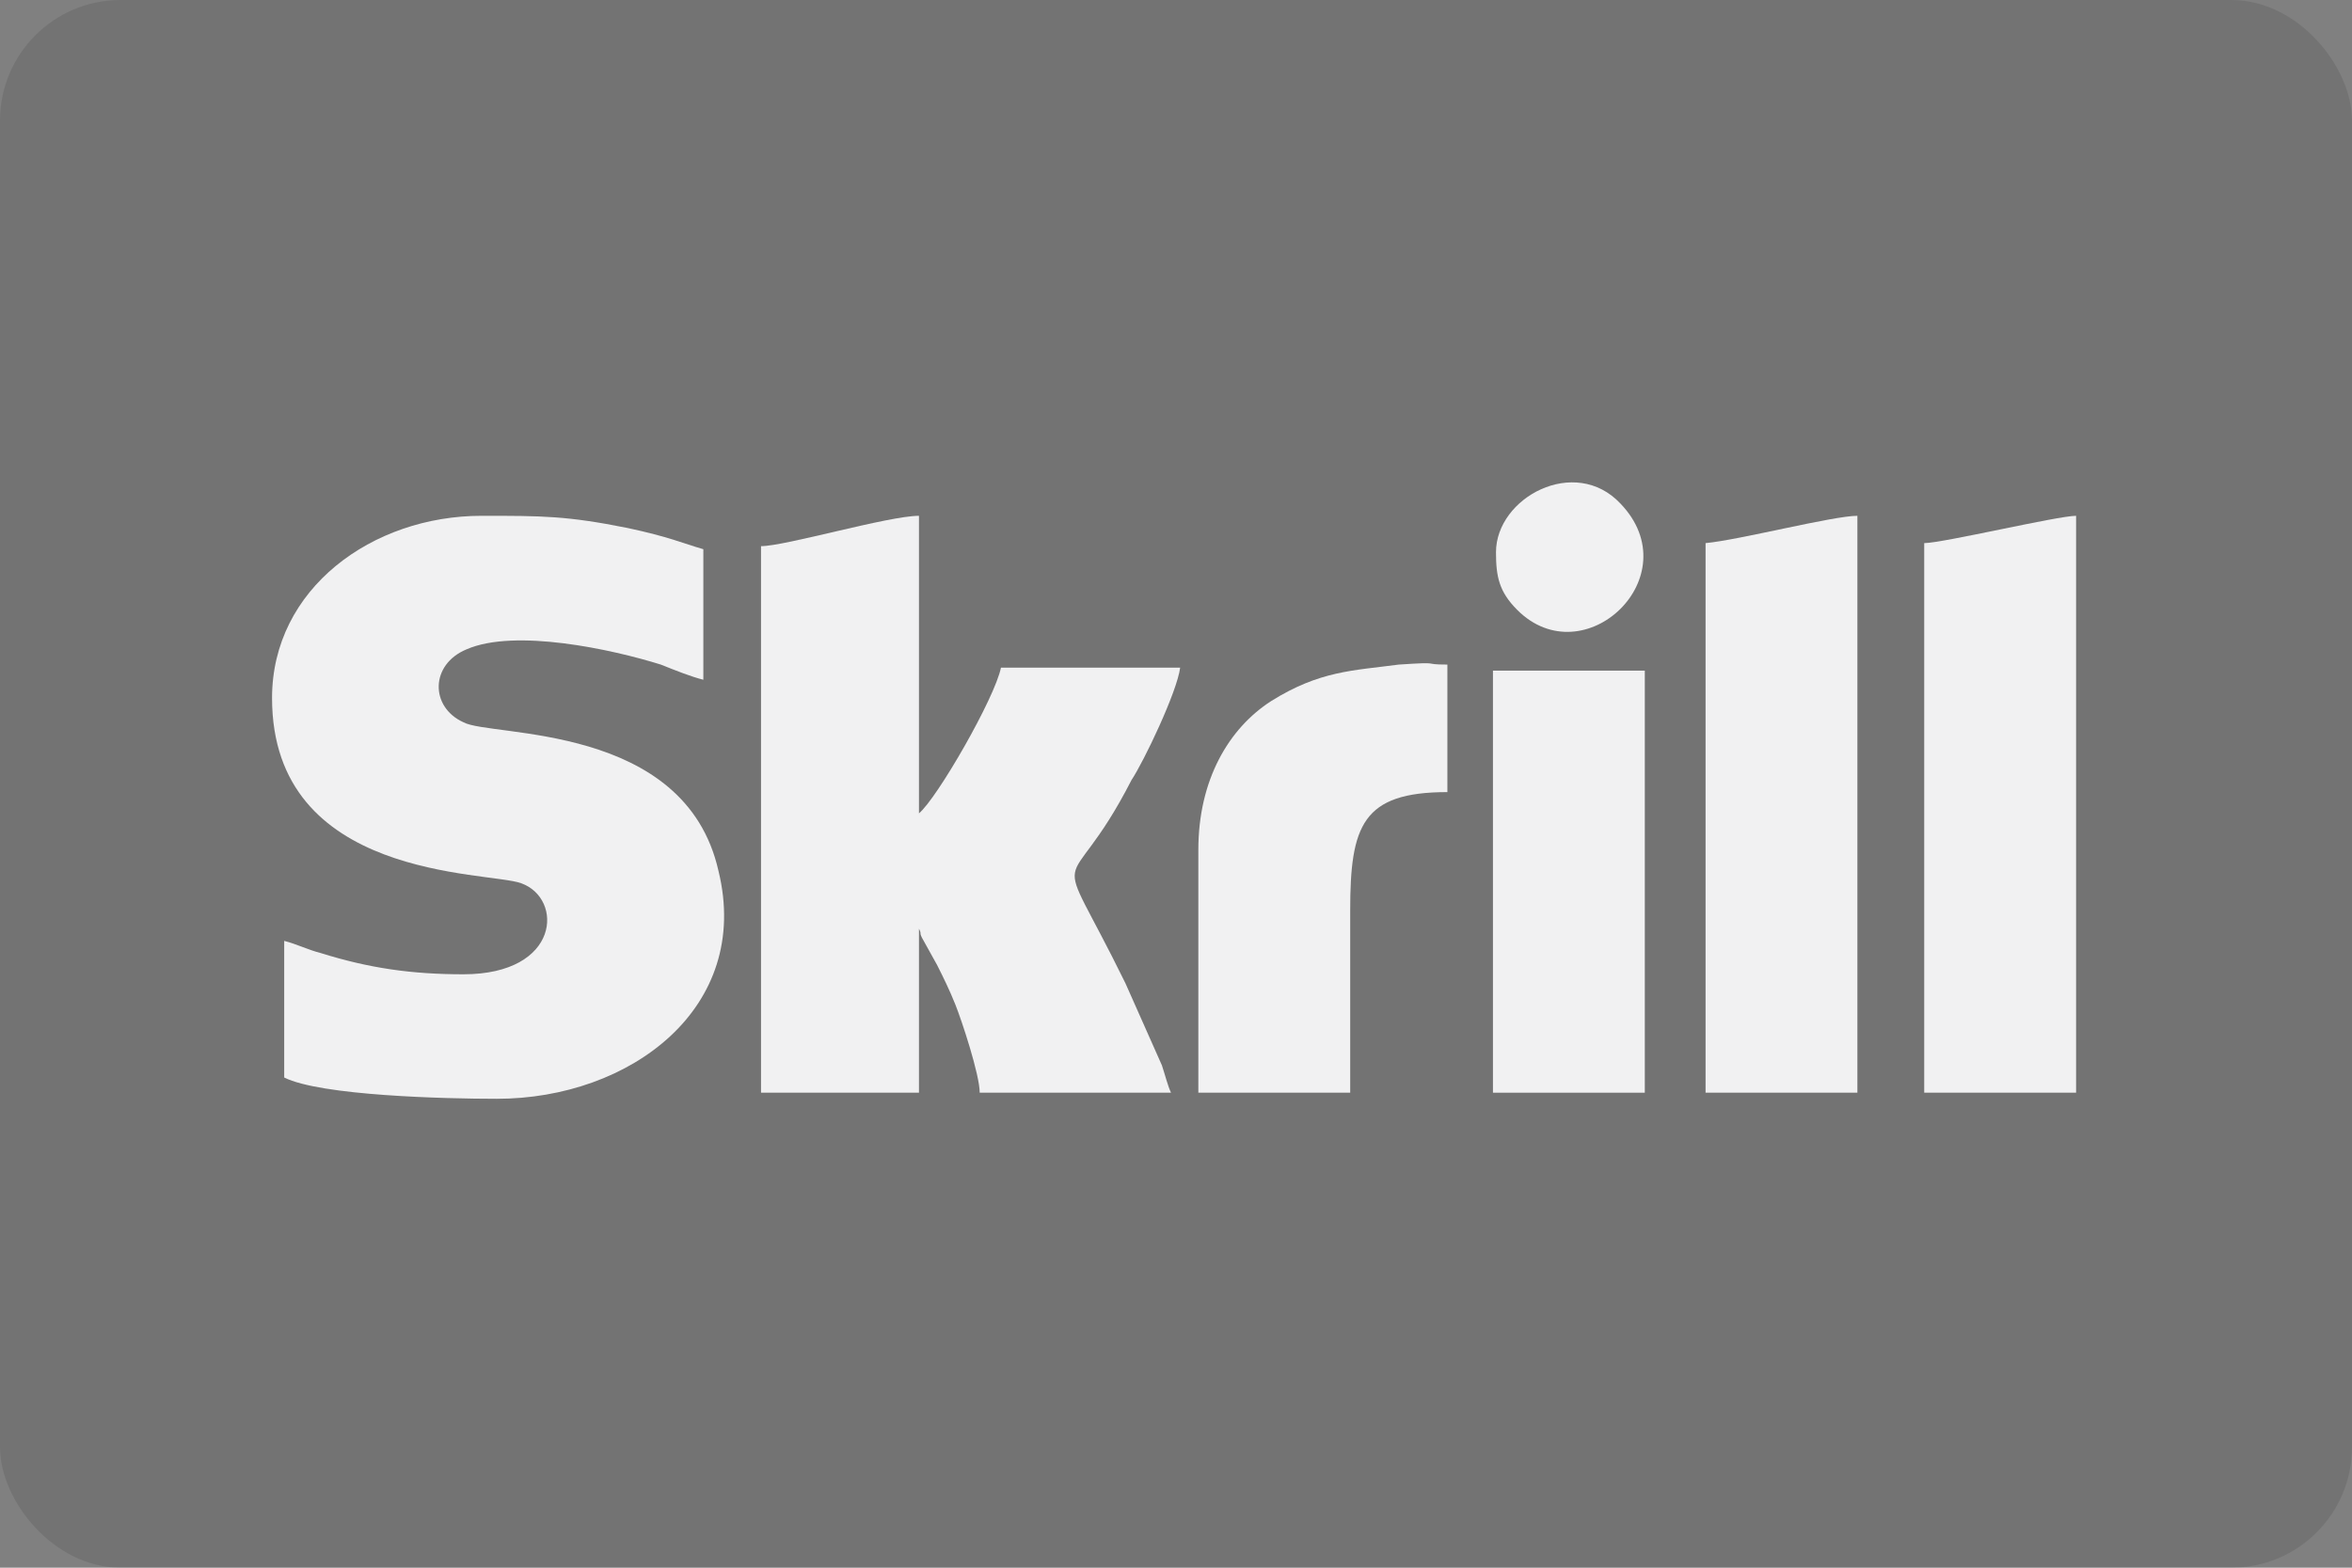
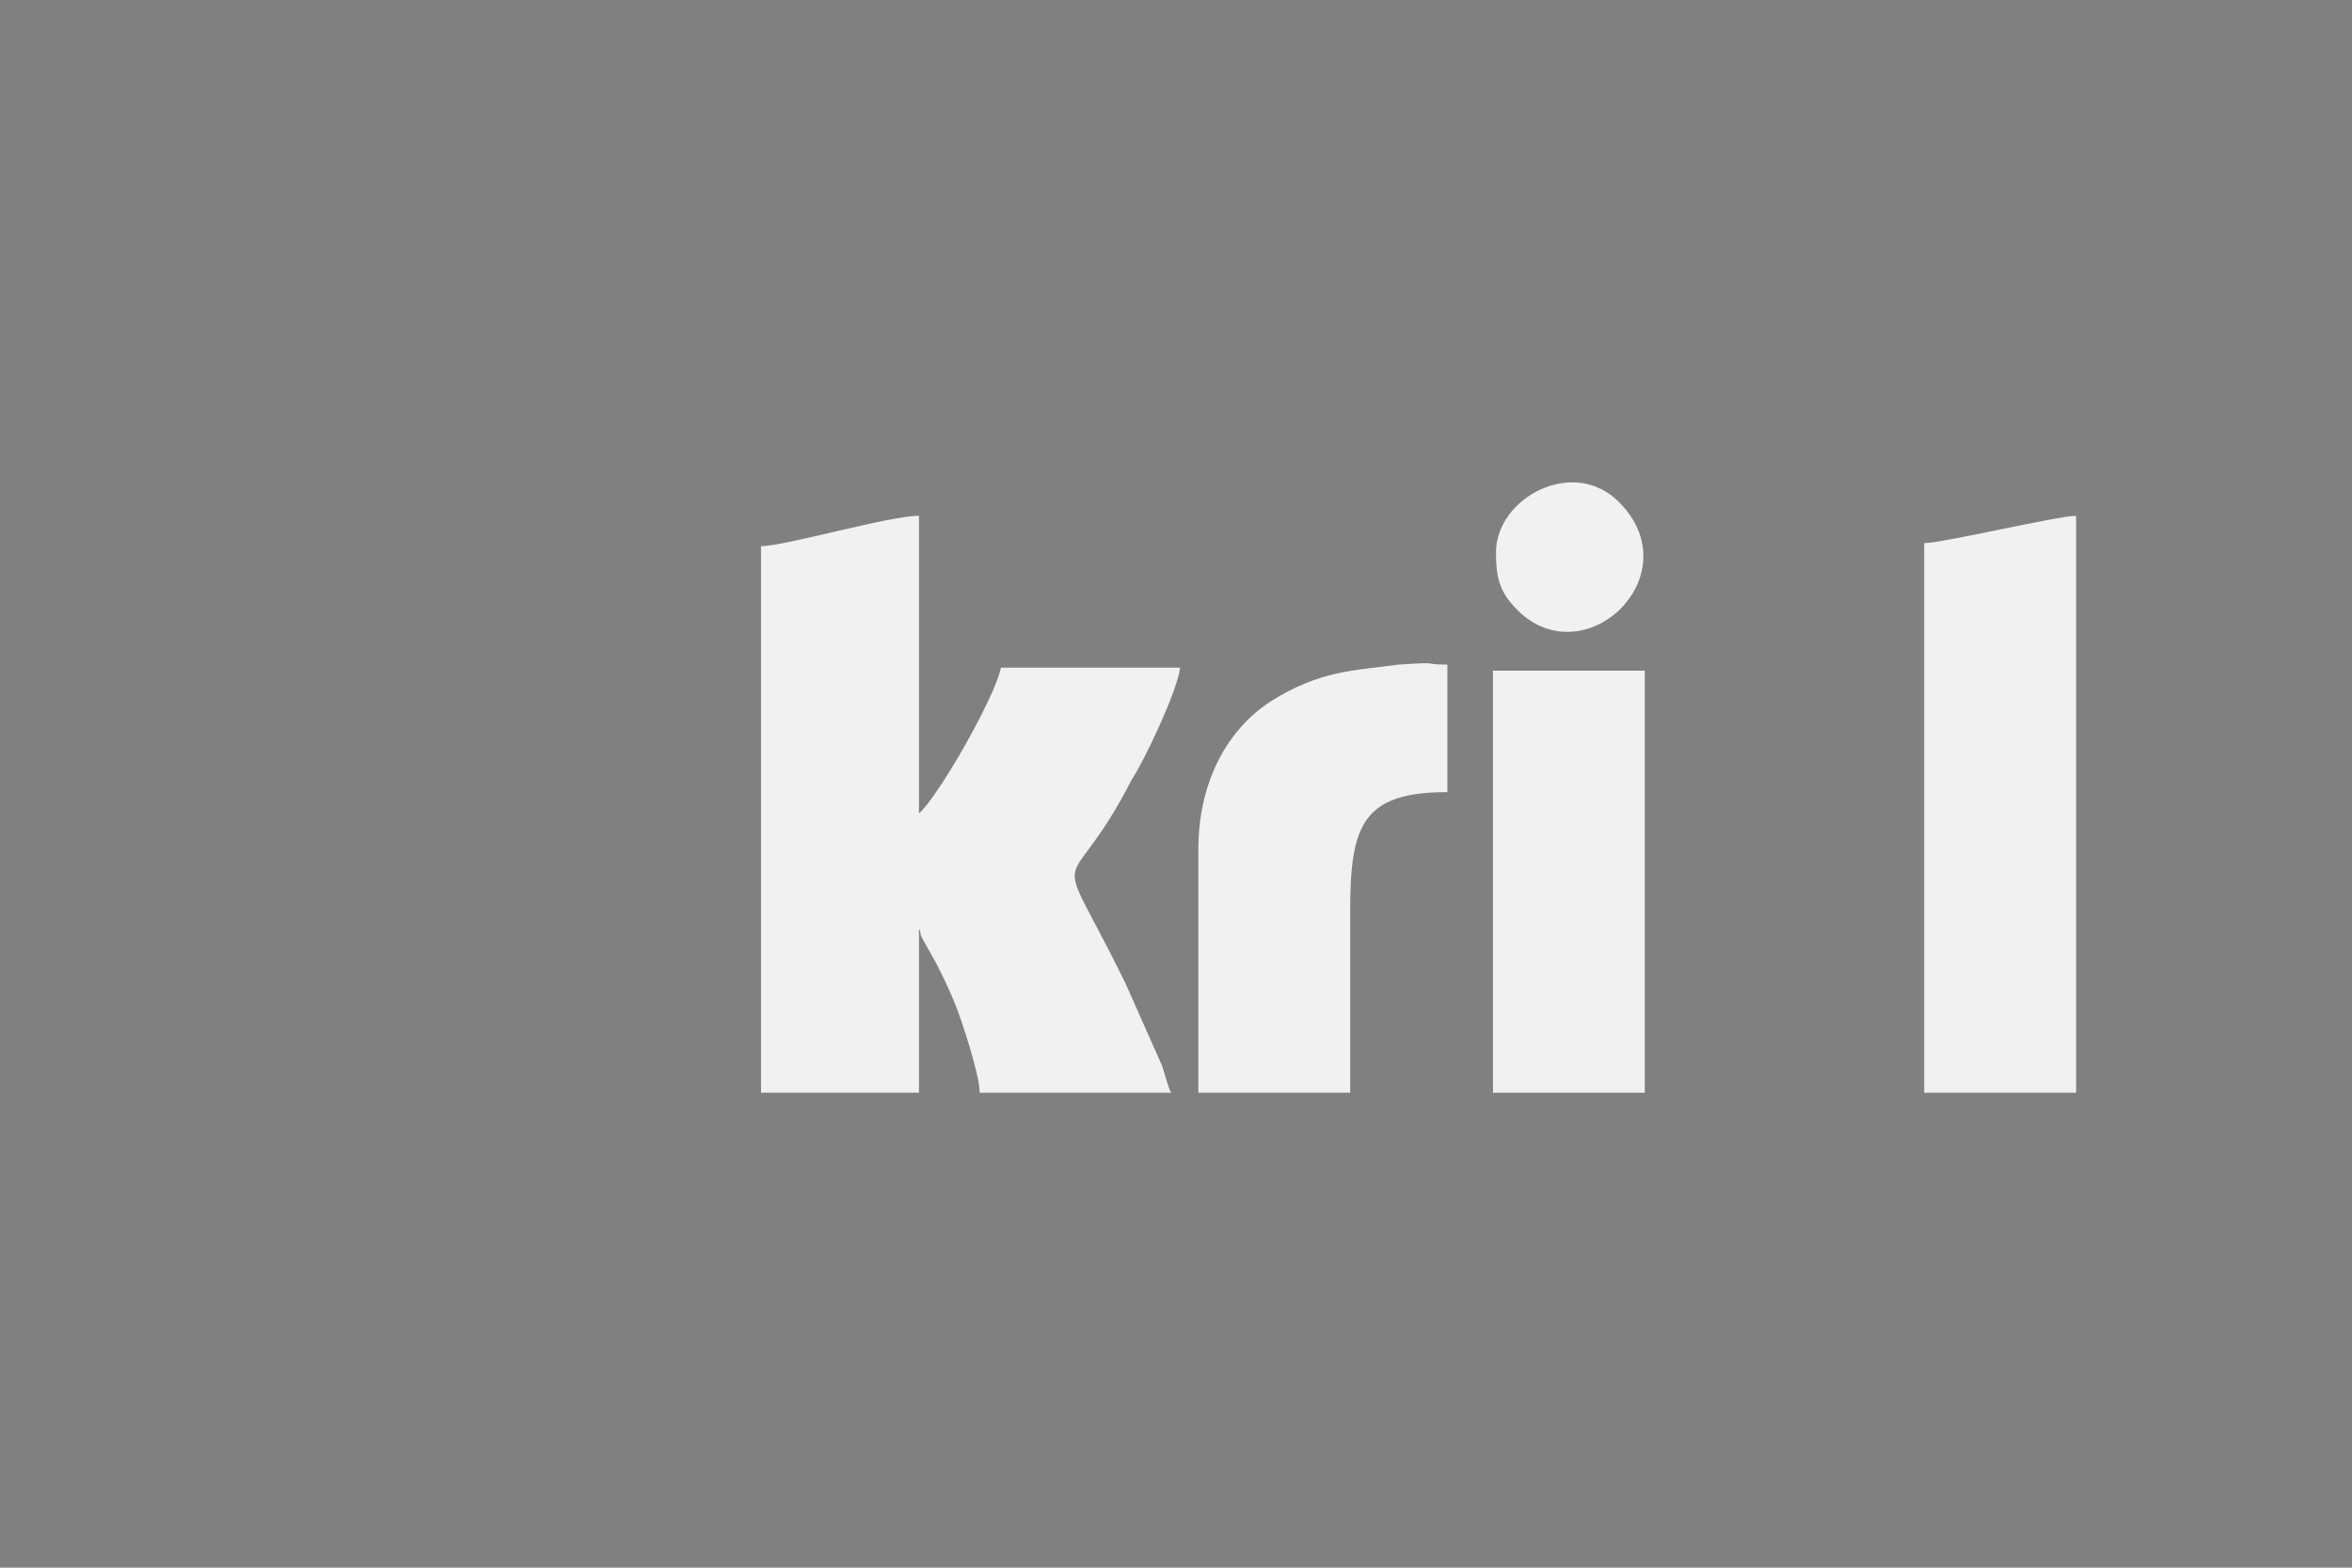
<svg xmlns="http://www.w3.org/2000/svg" width="78" height="52" viewBox="0 0 78 52" fill="none">
  <rect x="0" y="0" width="78" height="52" fill="#808080" stroke="none" />
-   <rect width="78" height="52" rx="4" fill="black" fill-opacity="0.1" />
-   <path fill-rule="evenodd" clip-rule="evenodd" d="M9.022 23.152C9.022 29.195 16.173 28.893 17.282 29.296C18.692 29.799 18.591 32.317 15.368 32.317C13.655 32.317 12.245 32.116 10.634 31.612C10.231 31.511 9.828 31.31 9.425 31.209V35.741C10.634 36.346 14.763 36.447 16.476 36.447C20.907 36.447 24.936 33.425 23.828 28.892C22.72 23.957 16.274 24.461 15.368 23.957C14.26 23.454 14.26 22.044 15.468 21.54C17.08 20.835 20.303 21.54 21.915 22.044C22.418 22.245 22.922 22.447 23.325 22.547V18.217C22.62 18.015 22.217 17.814 20.806 17.512C18.792 17.109 17.986 17.109 15.972 17.109C12.346 17.109 9.022 19.526 9.022 23.152Z" fill="#F1F1F2" />
  <path fill-rule="evenodd" clip-rule="evenodd" d="M25.238 18.116V36.245H30.476V30.806C30.577 31.008 30.476 30.907 30.577 31.108L31.08 32.015C31.282 32.418 31.483 32.821 31.684 33.324C31.886 33.828 32.49 35.641 32.49 36.245H38.835C38.735 36.044 38.634 35.641 38.533 35.338L37.325 32.619C34.807 27.483 35.31 30.202 37.526 25.871C37.929 25.267 39.037 22.95 39.138 22.145H33.195C32.994 23.152 31.08 26.476 30.476 26.979V17.109C29.469 17.109 26.044 18.116 25.238 18.116L25.238 18.116Z" fill="#F1F1F2" />
-   <path fill-rule="evenodd" clip-rule="evenodd" d="M56.562 18.015V36.245H61.597V17.109C60.792 17.109 57.669 17.914 56.562 18.015Z" fill="#F1F1F2" />
  <path fill-rule="evenodd" clip-rule="evenodd" d="M63.813 18.015V36.245H68.85V17.109C68.245 17.109 64.418 18.015 63.813 18.015Z" fill="#F1F1F2" />
  <path fill-rule="evenodd" clip-rule="evenodd" d="M39.741 28.188V36.245H44.777V30.202C44.777 27.382 45.18 26.274 48 26.274V22.044C47.094 22.044 47.9 21.943 46.389 22.044C44.878 22.245 43.77 22.245 42.158 23.253C40.748 24.159 39.741 25.871 39.741 28.188L39.741 28.188Z" fill="#F1F1F2" />
  <path fill-rule="evenodd" clip-rule="evenodd" d="M49.511 36.245H54.547V22.245H49.511V36.245Z" fill="#F1F1F2" />
  <path fill-rule="evenodd" clip-rule="evenodd" d="M49.612 18.317C49.612 19.123 49.713 19.627 50.317 20.231C52.533 22.447 56.058 19.123 53.742 16.706C52.231 15.094 49.612 16.504 49.612 18.317Z" fill="#F1F1F2" />
</svg>